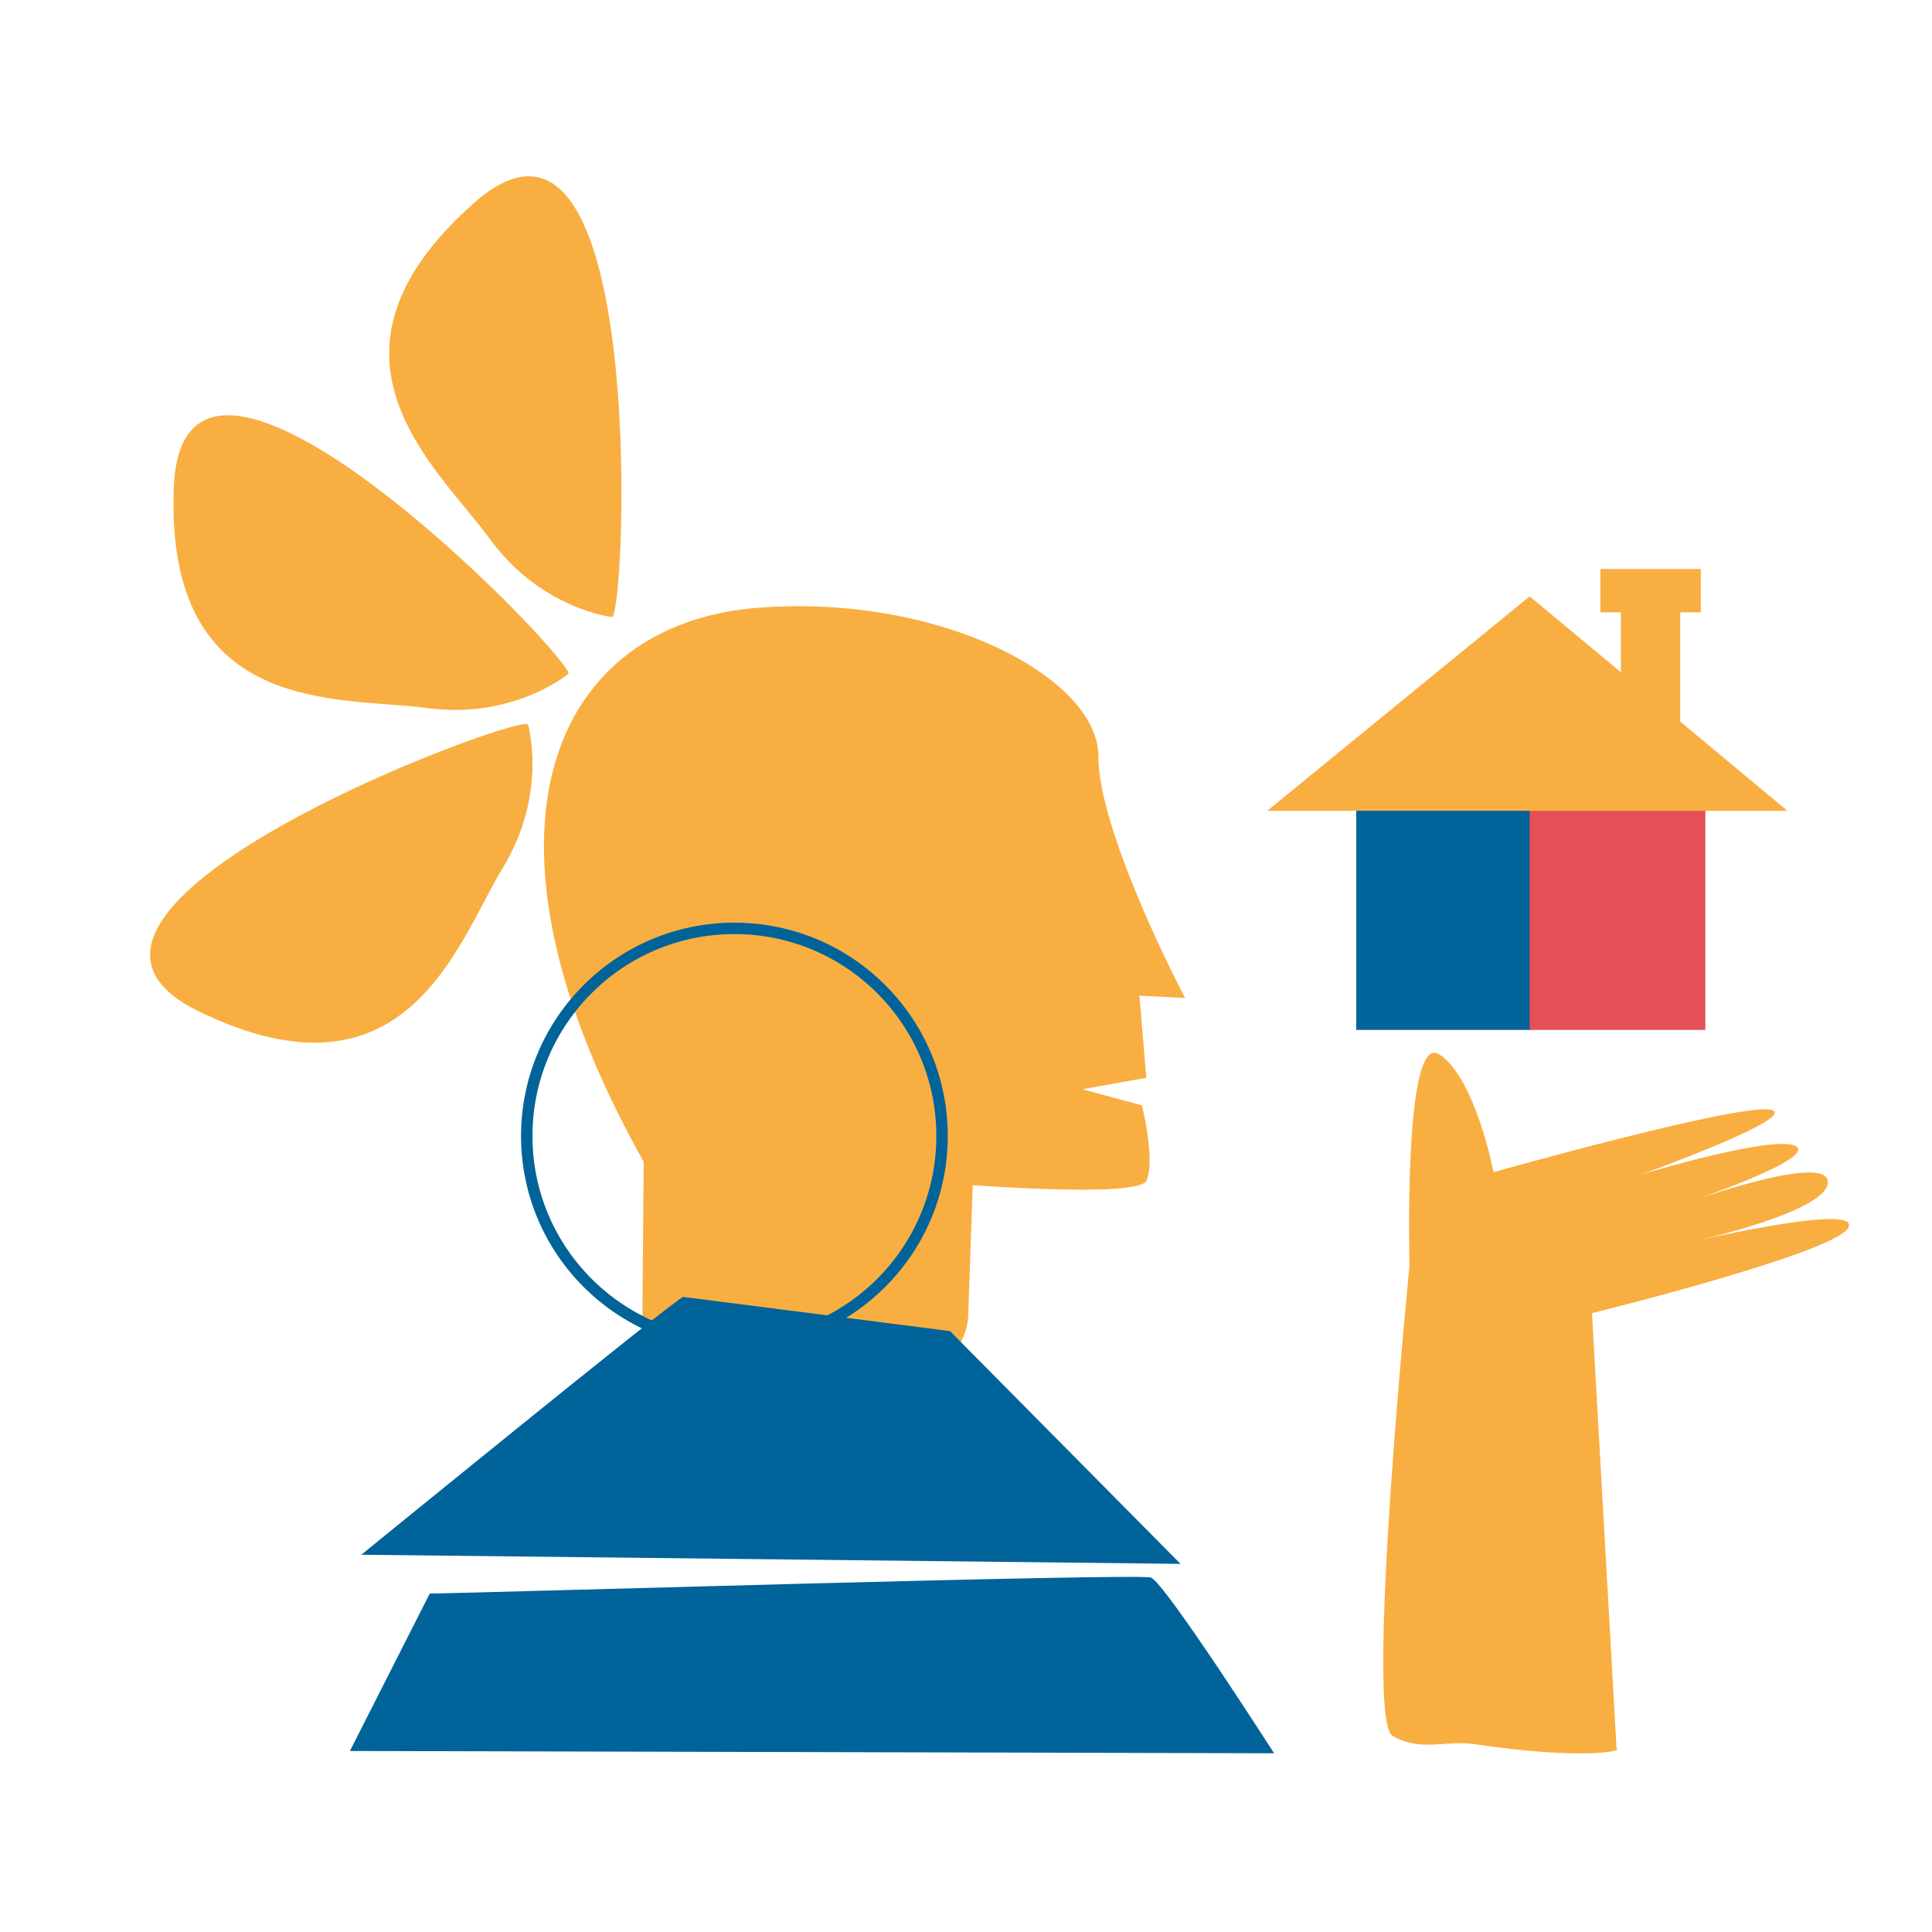
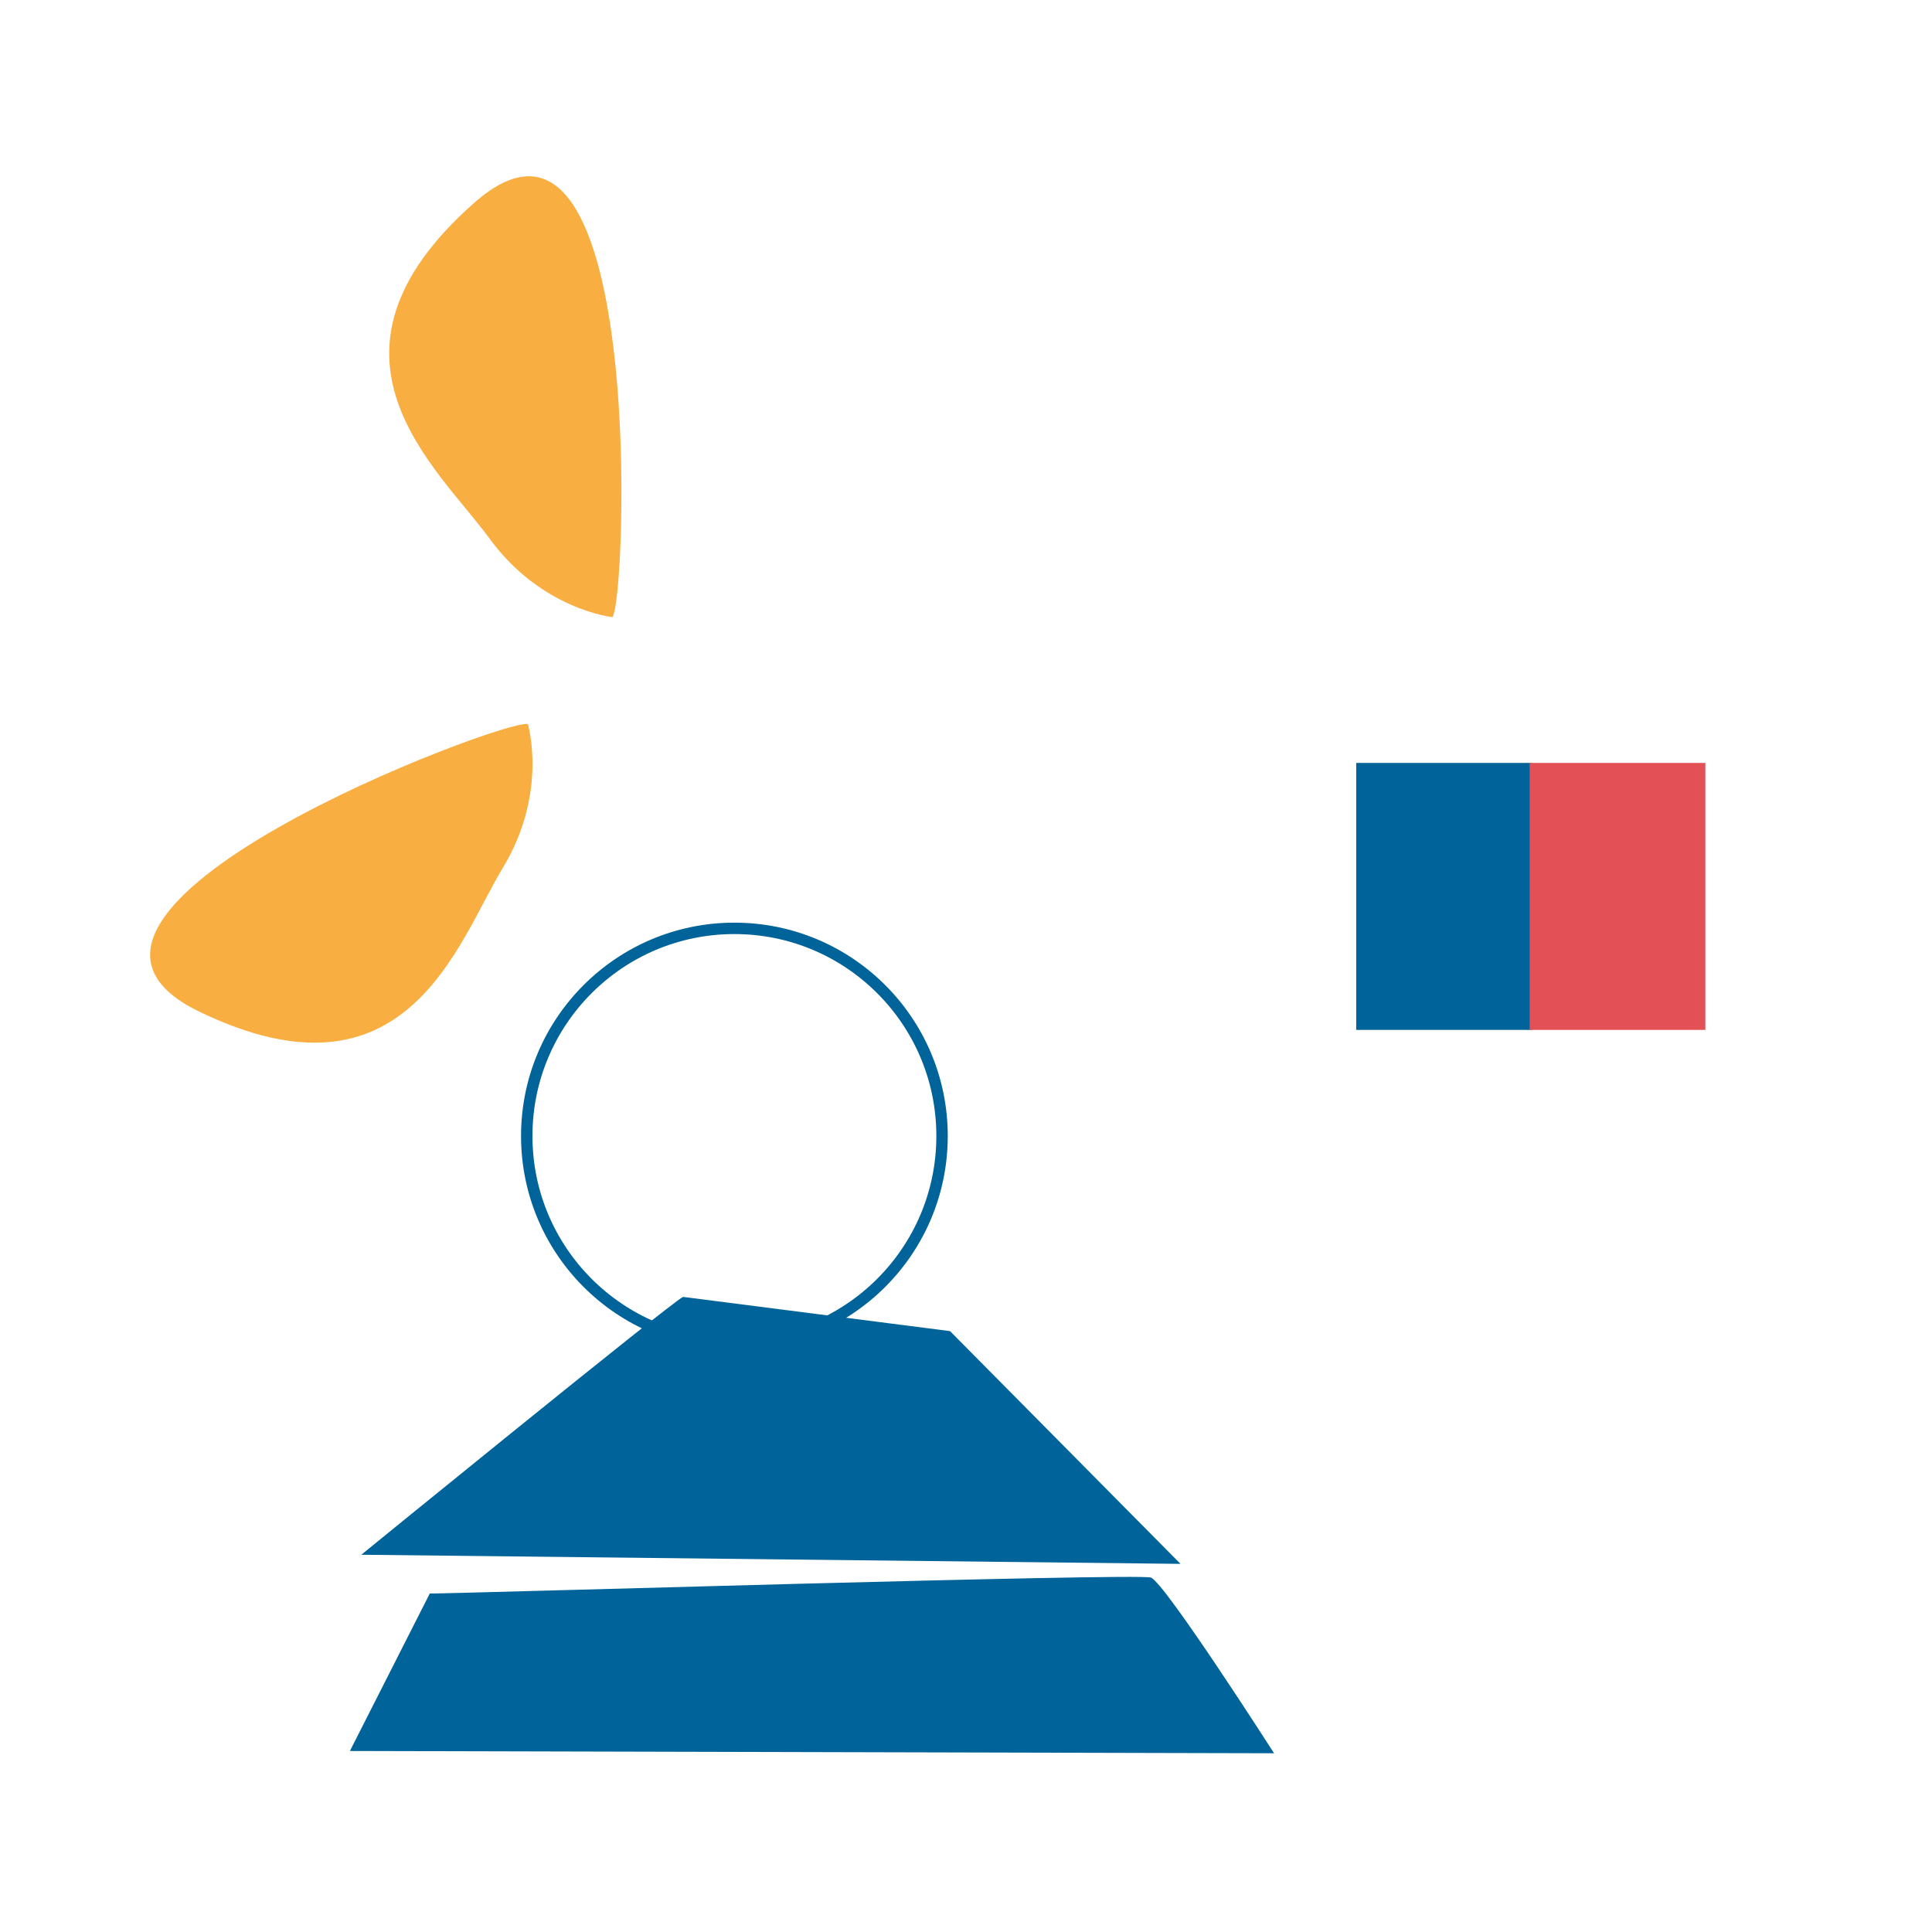
<svg xmlns="http://www.w3.org/2000/svg" id="Capa_1" data-name="Capa 1" viewBox="0 0 846.67 846.67">
  <title>Mesa de trabajo 1</title>
-   <path d="M617.7,554.69s-2.84-102.78,13-92.65,23.83,51.64,23.83,51.64S762.37,483.3,776,486.34s-56.74,28.35-56.74,28.35,60.14-18.22,68.08-12.15S734,528.87,734,528.87s65.81-24.3,67-11.14-59,26.33-59,26.33S815.7,526.84,810,538s-112.34,37.46-112.34,37.46l10.78,190.87c3.09,1-14.75,5.06-62.4-2-12.31-1.84-23.26,3.54-35.74-3.55S617.7,554.69,617.7,554.69Z" fill="#f9ae41" />
  <rect x="594.34" y="334.34" width="77" height="117" fill="#006399" />
  <rect x="670.34" y="334.34" width="77" height="117" fill="#e35055" />
-   <polygon points="736.34 316.24 736.34 268.34 745.34 268.34 745.34 249.34 701.34 249.34 701.34 268.34 710.34 268.34 710.34 294.61 670.34 261.34 555.34 355.34 783.34 355.34 736.34 316.24" fill="#f9ae41" />
-   <path d="M474.34,477.34l28-5-3-36,20,1s-38-72-38-106-68.83-71.17-149-65c-90.53,7-131.56,98.05-50.26,242.74l-.53,66.07a27,27,0,0,0,27,27.19h88.75a27,27,0,0,0,27-26l2-56.94c31.87,2.15,73.57,3.7,76.12-2,4-9-2-33-2-33Z" fill="#f9ae41" />
  <circle cx="321.84" cy="497.84" r="91" fill="none" stroke="#006399" stroke-miterlimit="10" stroke-width="5" />
  <path d="M231.34,317.34c-9-3-235,82-144,126s113-30,133-63S231.34,317.34,231.34,317.34Z" fill="#f9ae41" />
-   <path d="M249.18,295.21c-.85-9.45-169-182.71-173-81.71S148.79,305.12,187,310.28,249.18,295.21,249.18,295.21Z" fill="#f9ae41" />
  <path d="M268.39,270.45c6.24-7.15,15-248.44-60.7-181.46s-15.91,115.82,6.82,147S268.39,270.45,268.39,270.45Z" fill="#f9ae41" />
  <path d="M299.34,568.34c-6,3-141,113-141,113l359,4-101-102Z" fill="#006399" />
  <path d="M188.34,698.34c14,0,310-9,316-7s54,77,54,77l-405-1Z" fill="#006399" />
</svg>